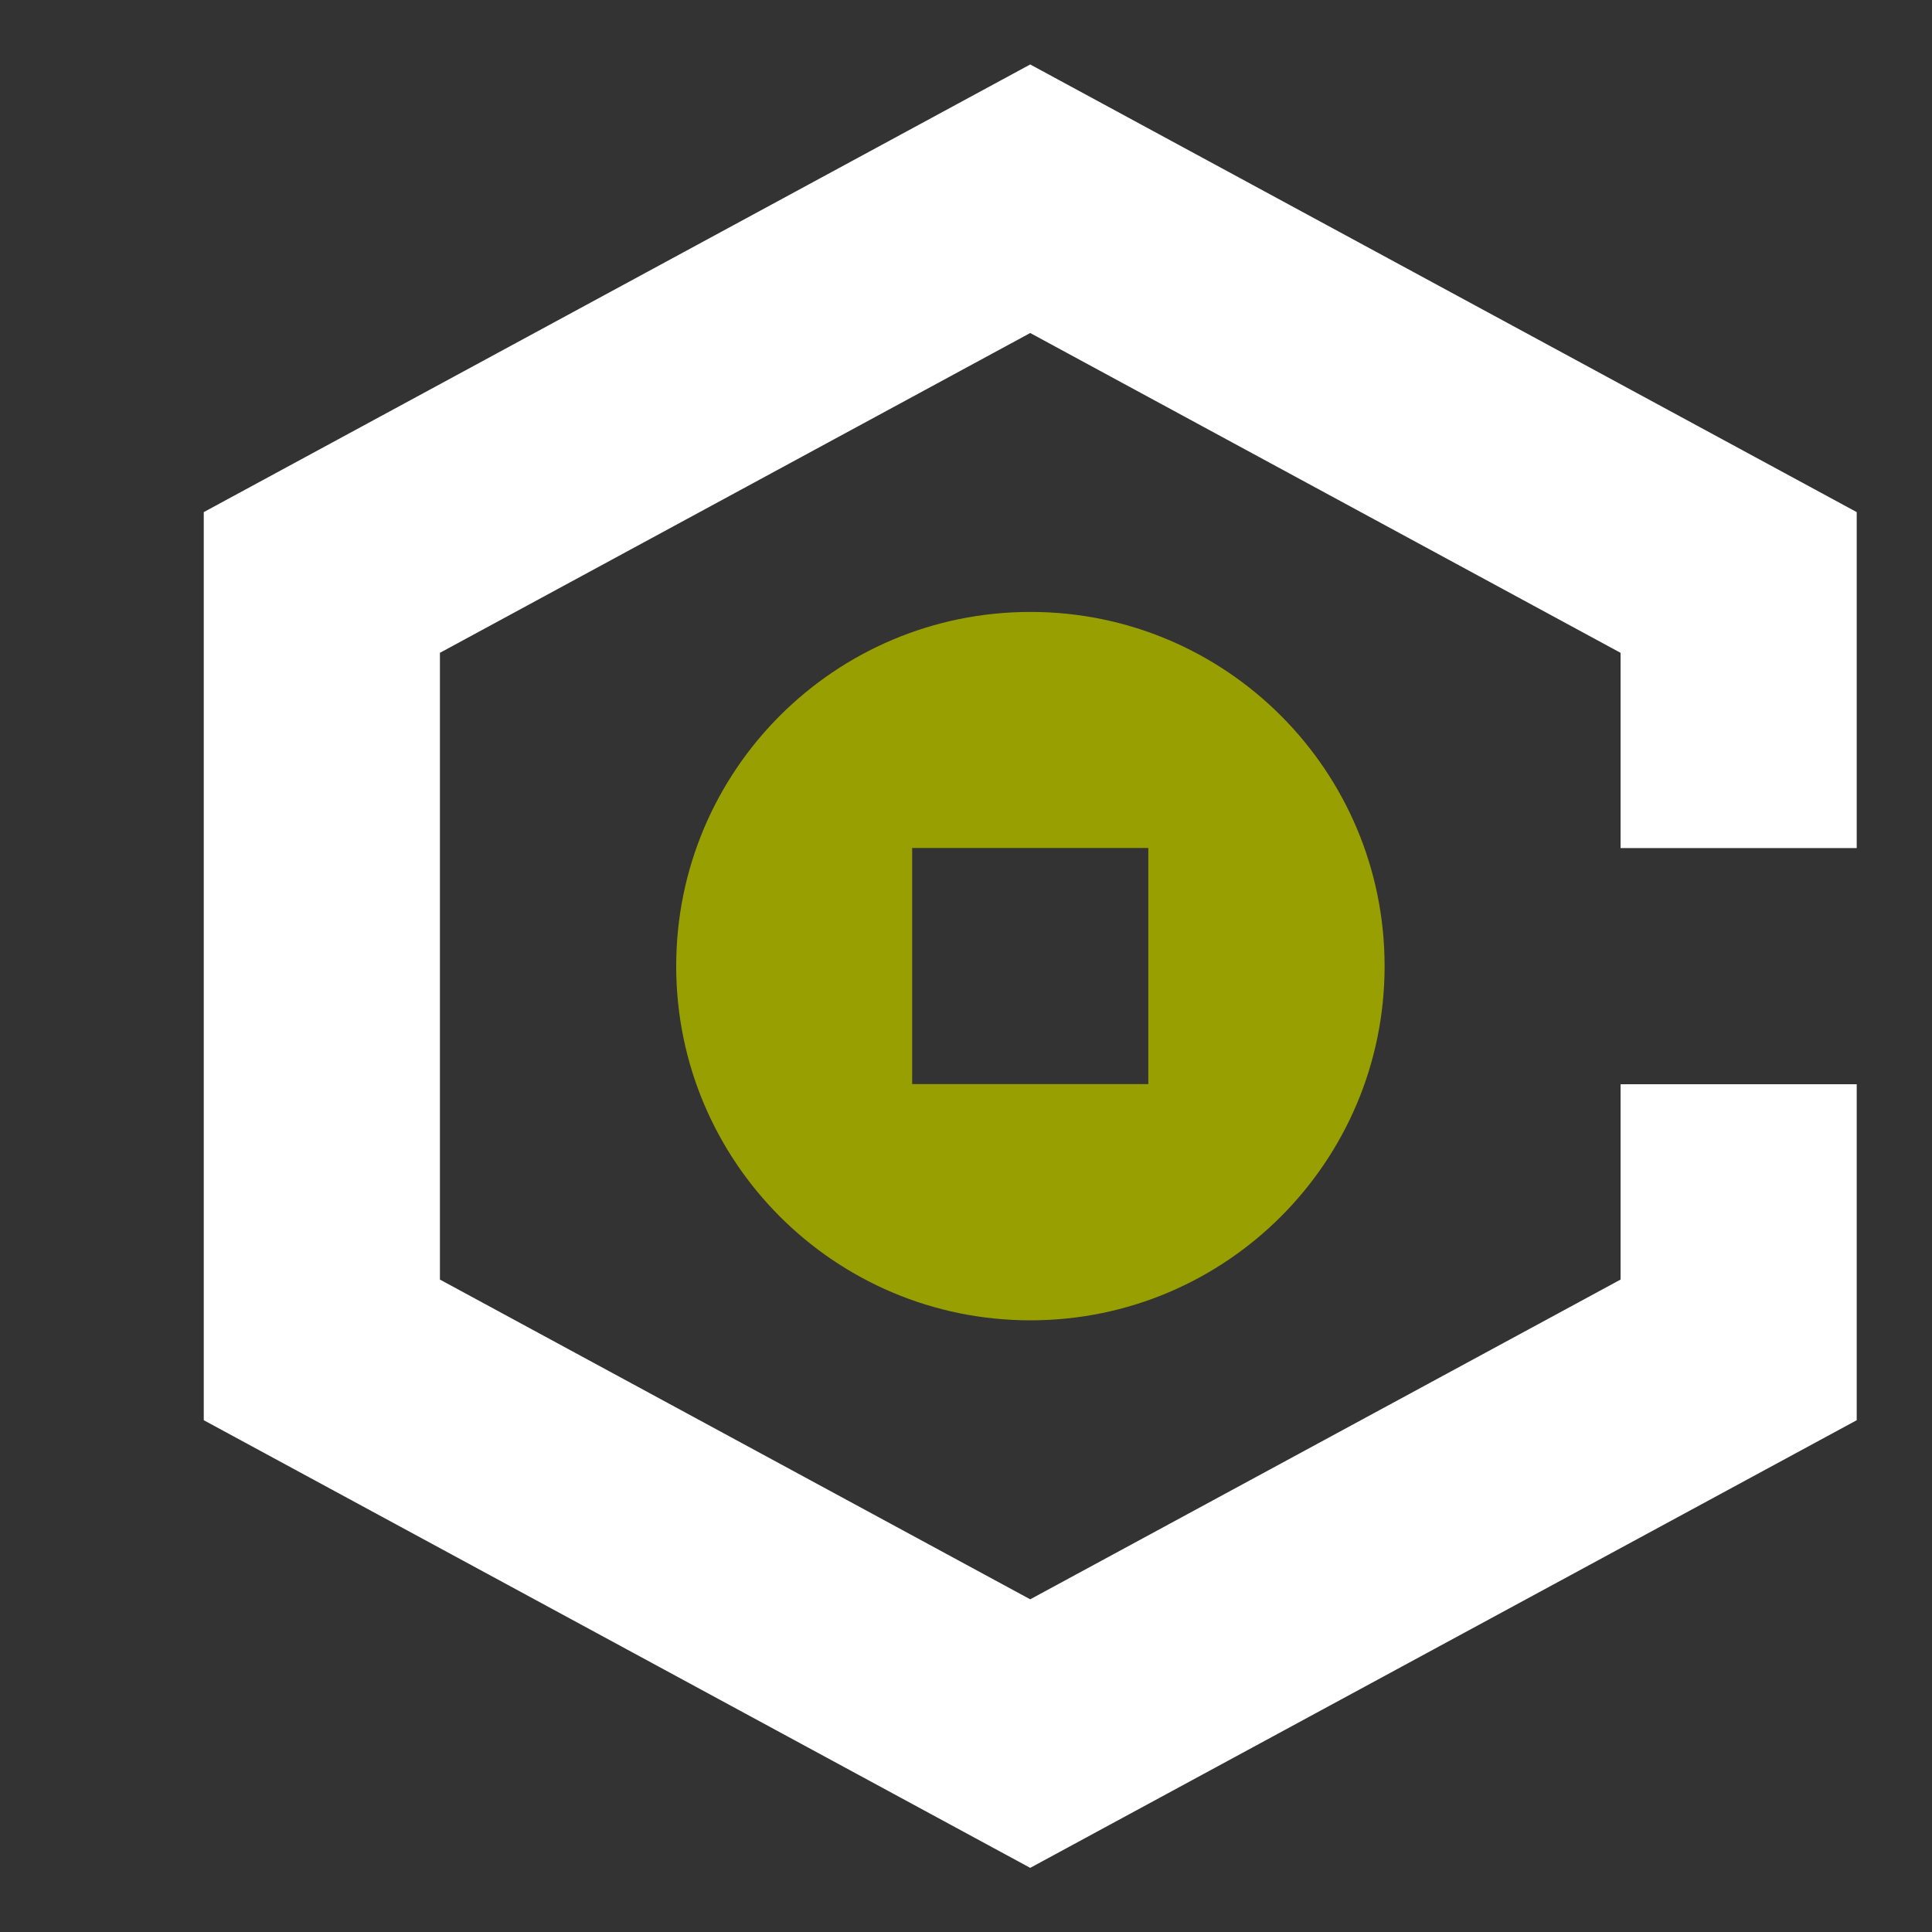
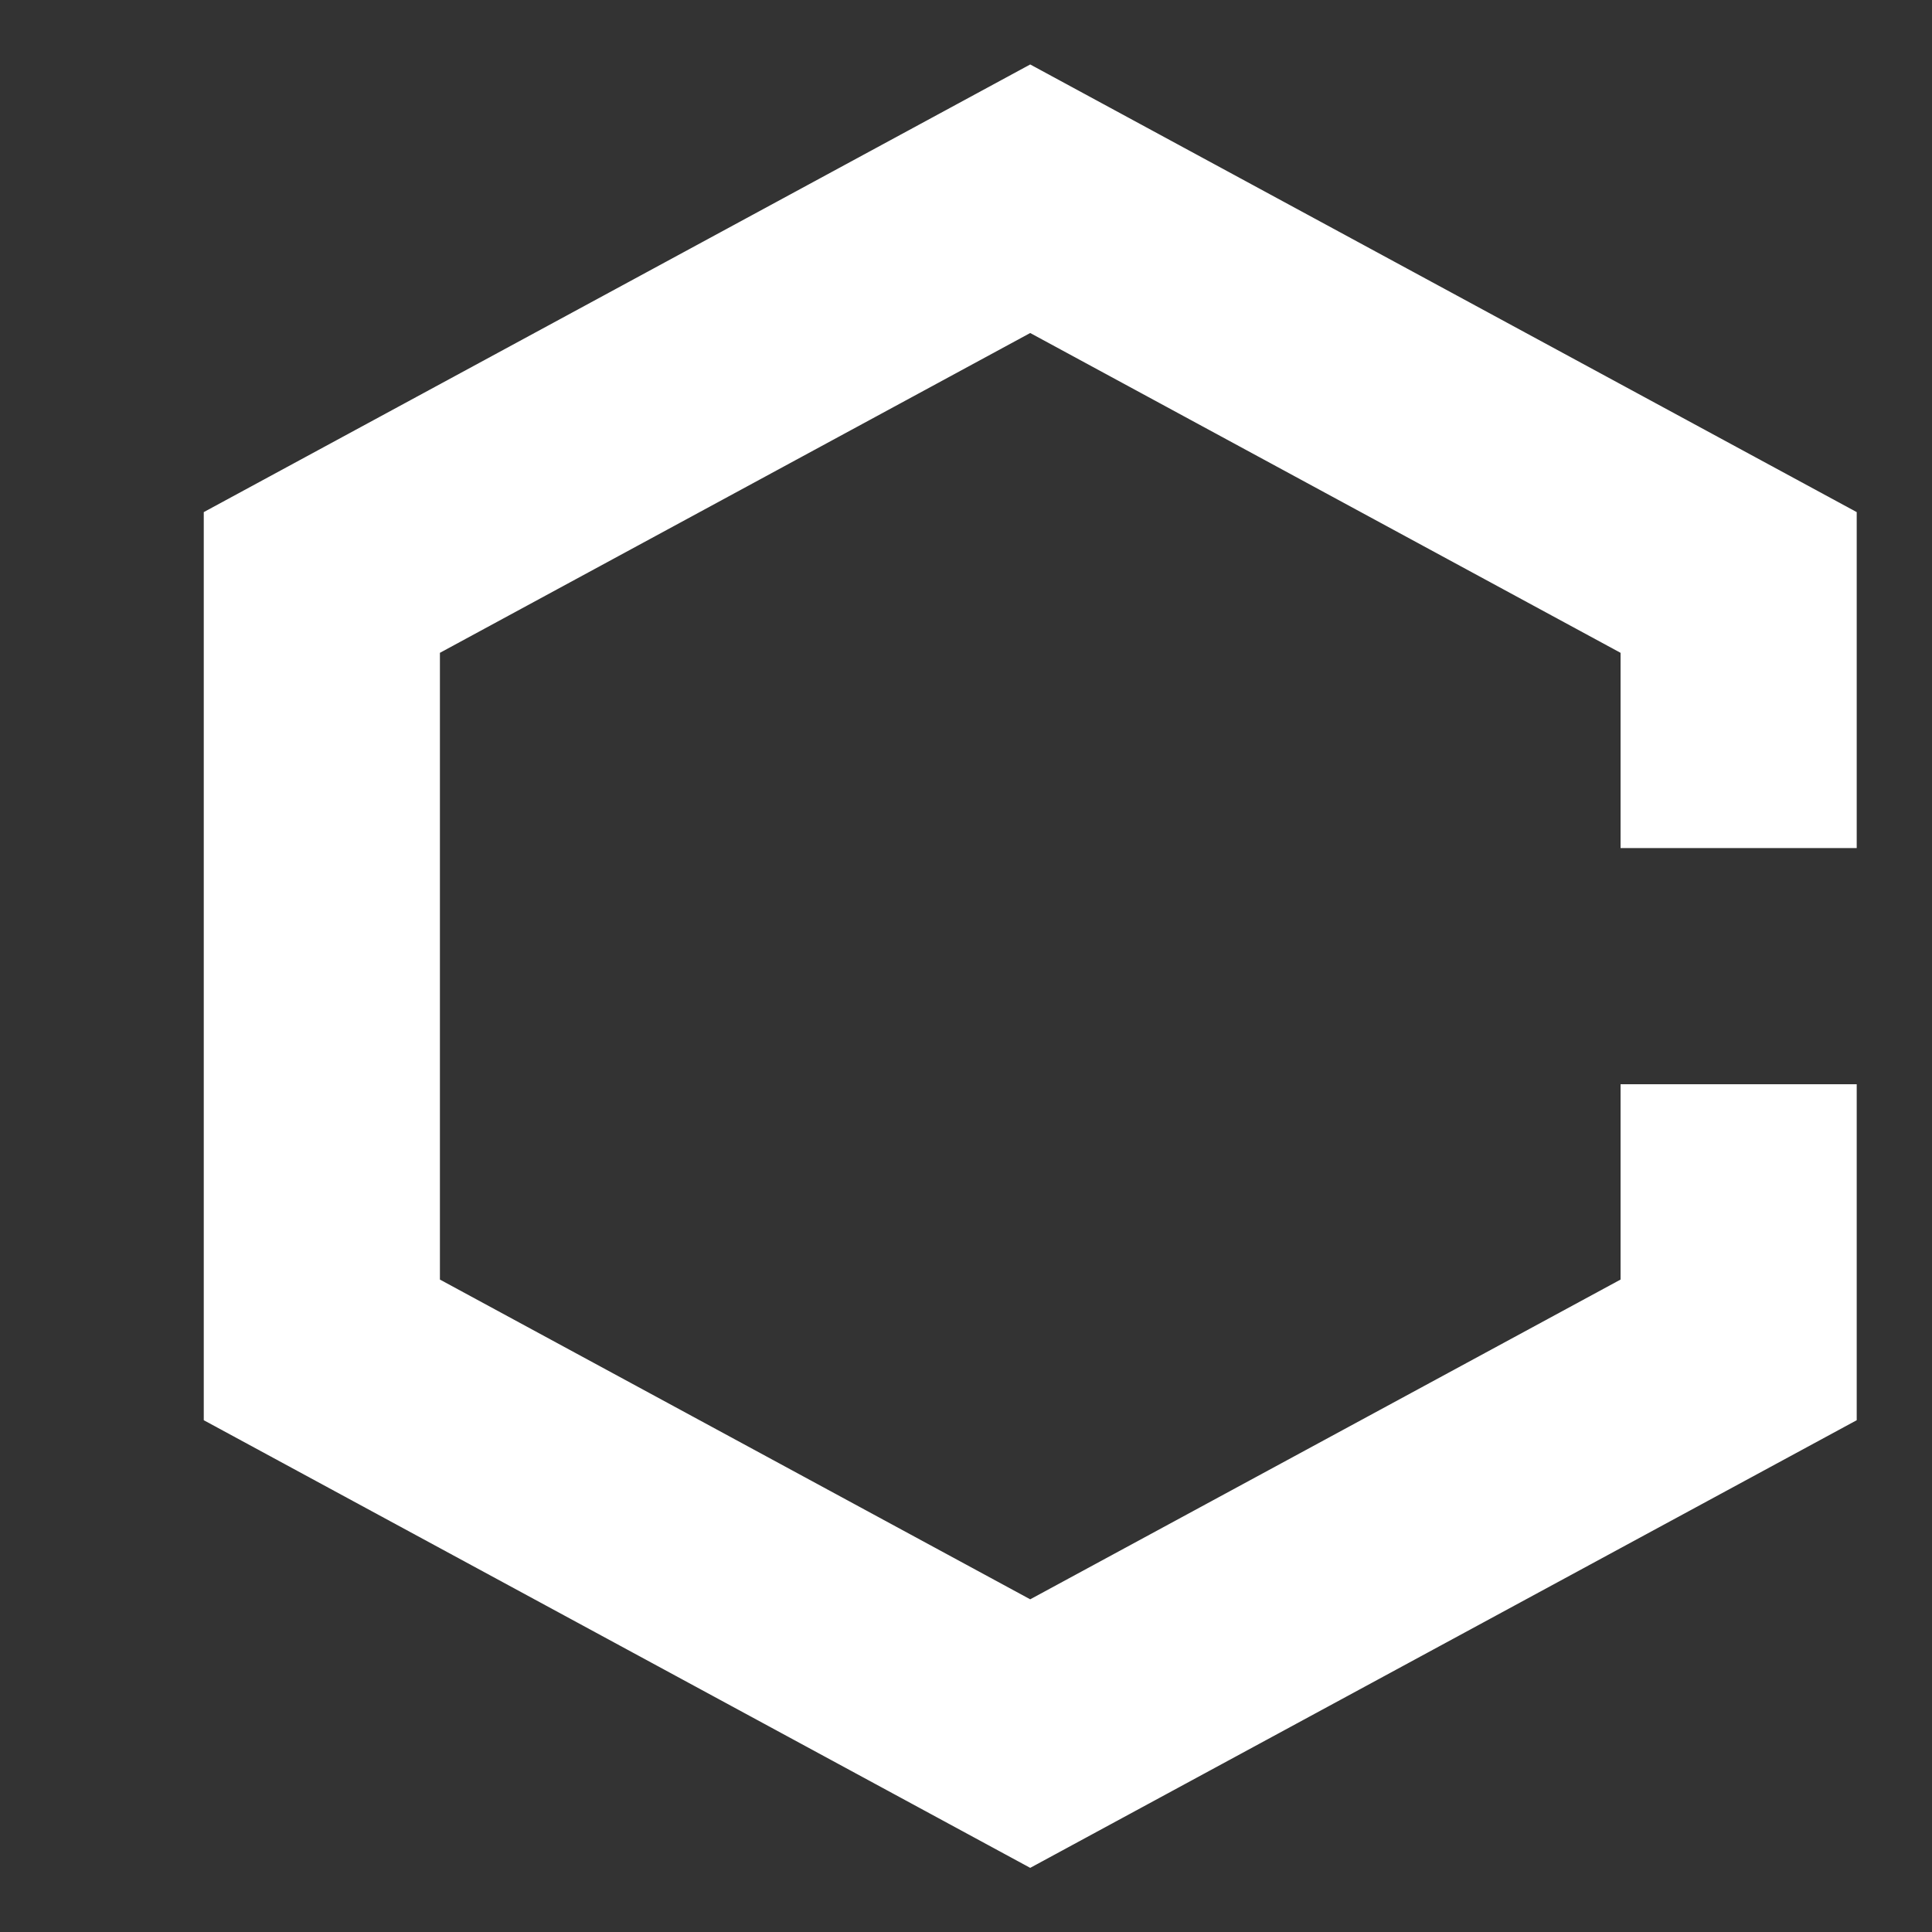
<svg xmlns="http://www.w3.org/2000/svg" width="30" height="30" viewBox="0 0 30 30" fill="none">
  <rect x="0" y="0" width="30" height="30" fill="#333333" stroke="none" />
  <path d="M28.831 7.952V13.169H25.164V10.137L15.997 5.171L6.831 10.137V19.869L15.997 24.834L25.164 19.869V16.836H28.831V22.053L15.997 29.004L3.164 22.053V7.952L15.997 1.001L28.831 7.952Z" fill="white" />
-   <path d="M16 9.502C19.038 9.502 21.5 11.964 21.5 15.002C21.5 18.04 19.038 20.502 16 20.502C12.962 20.502 10.5 18.04 10.5 15.002C10.5 11.964 12.962 9.502 16 9.502ZM14.164 16.834H17.831V13.167H14.164V16.834Z" fill="#98A001" />
</svg>